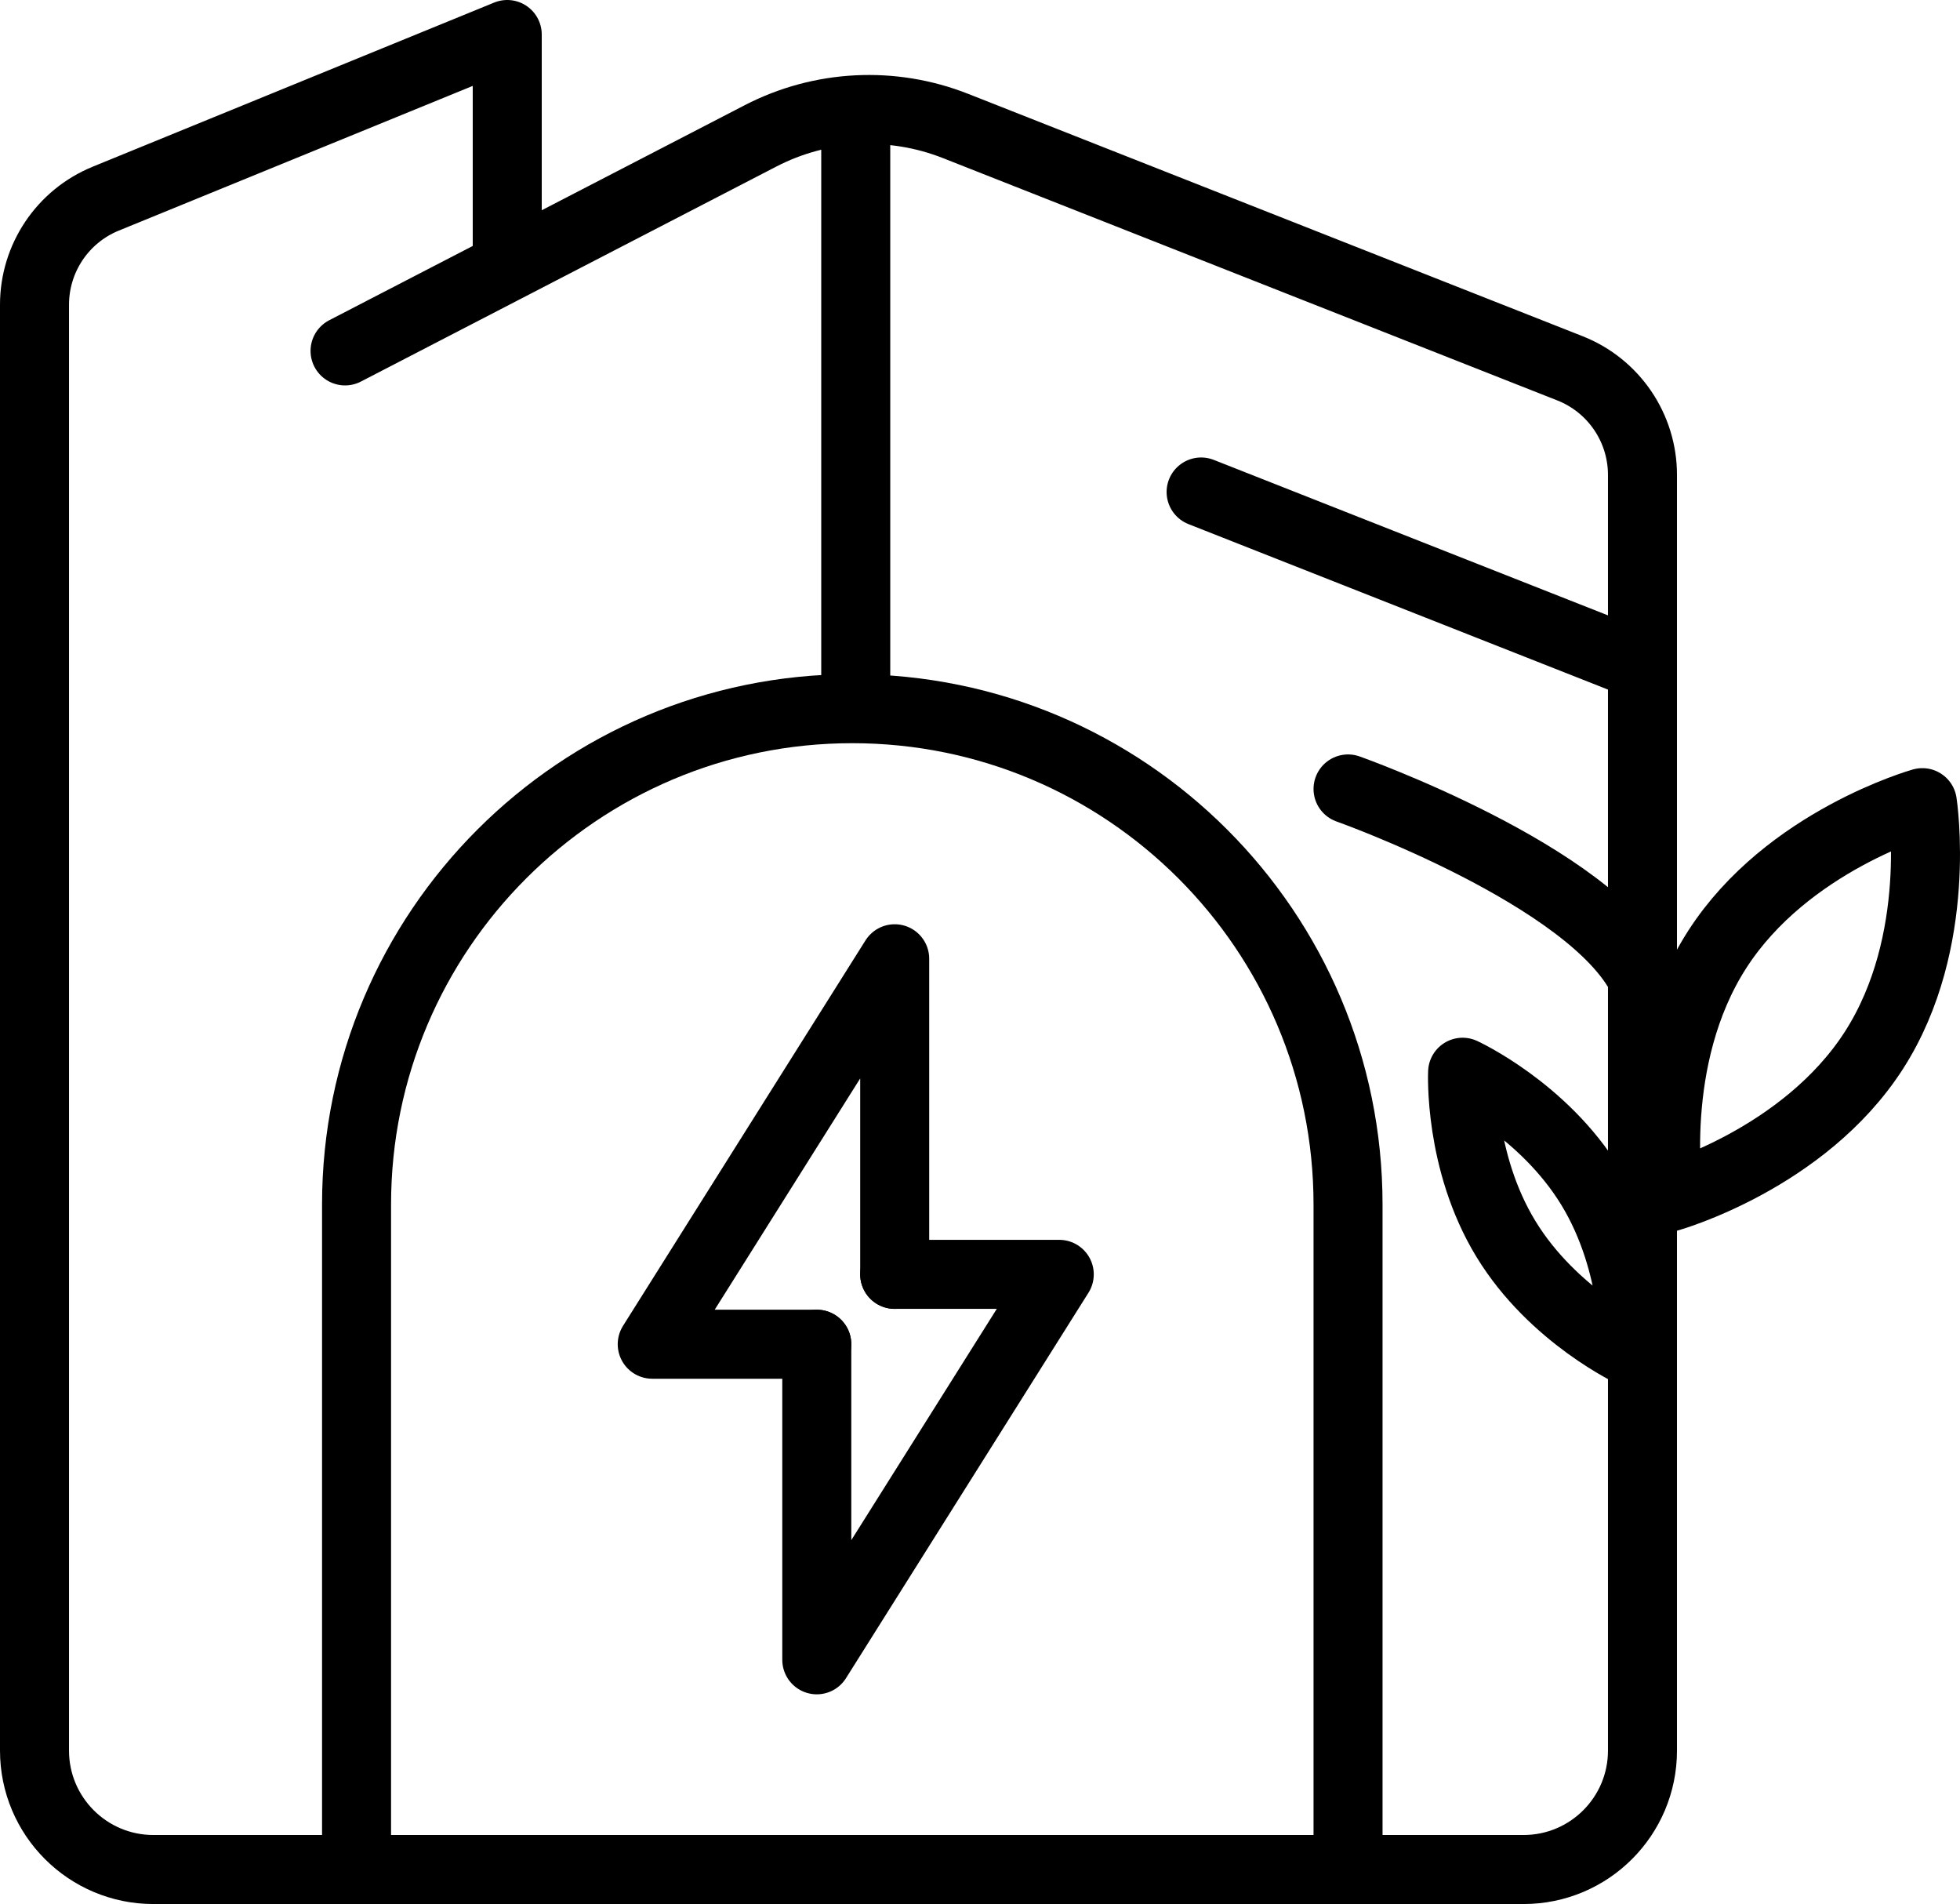
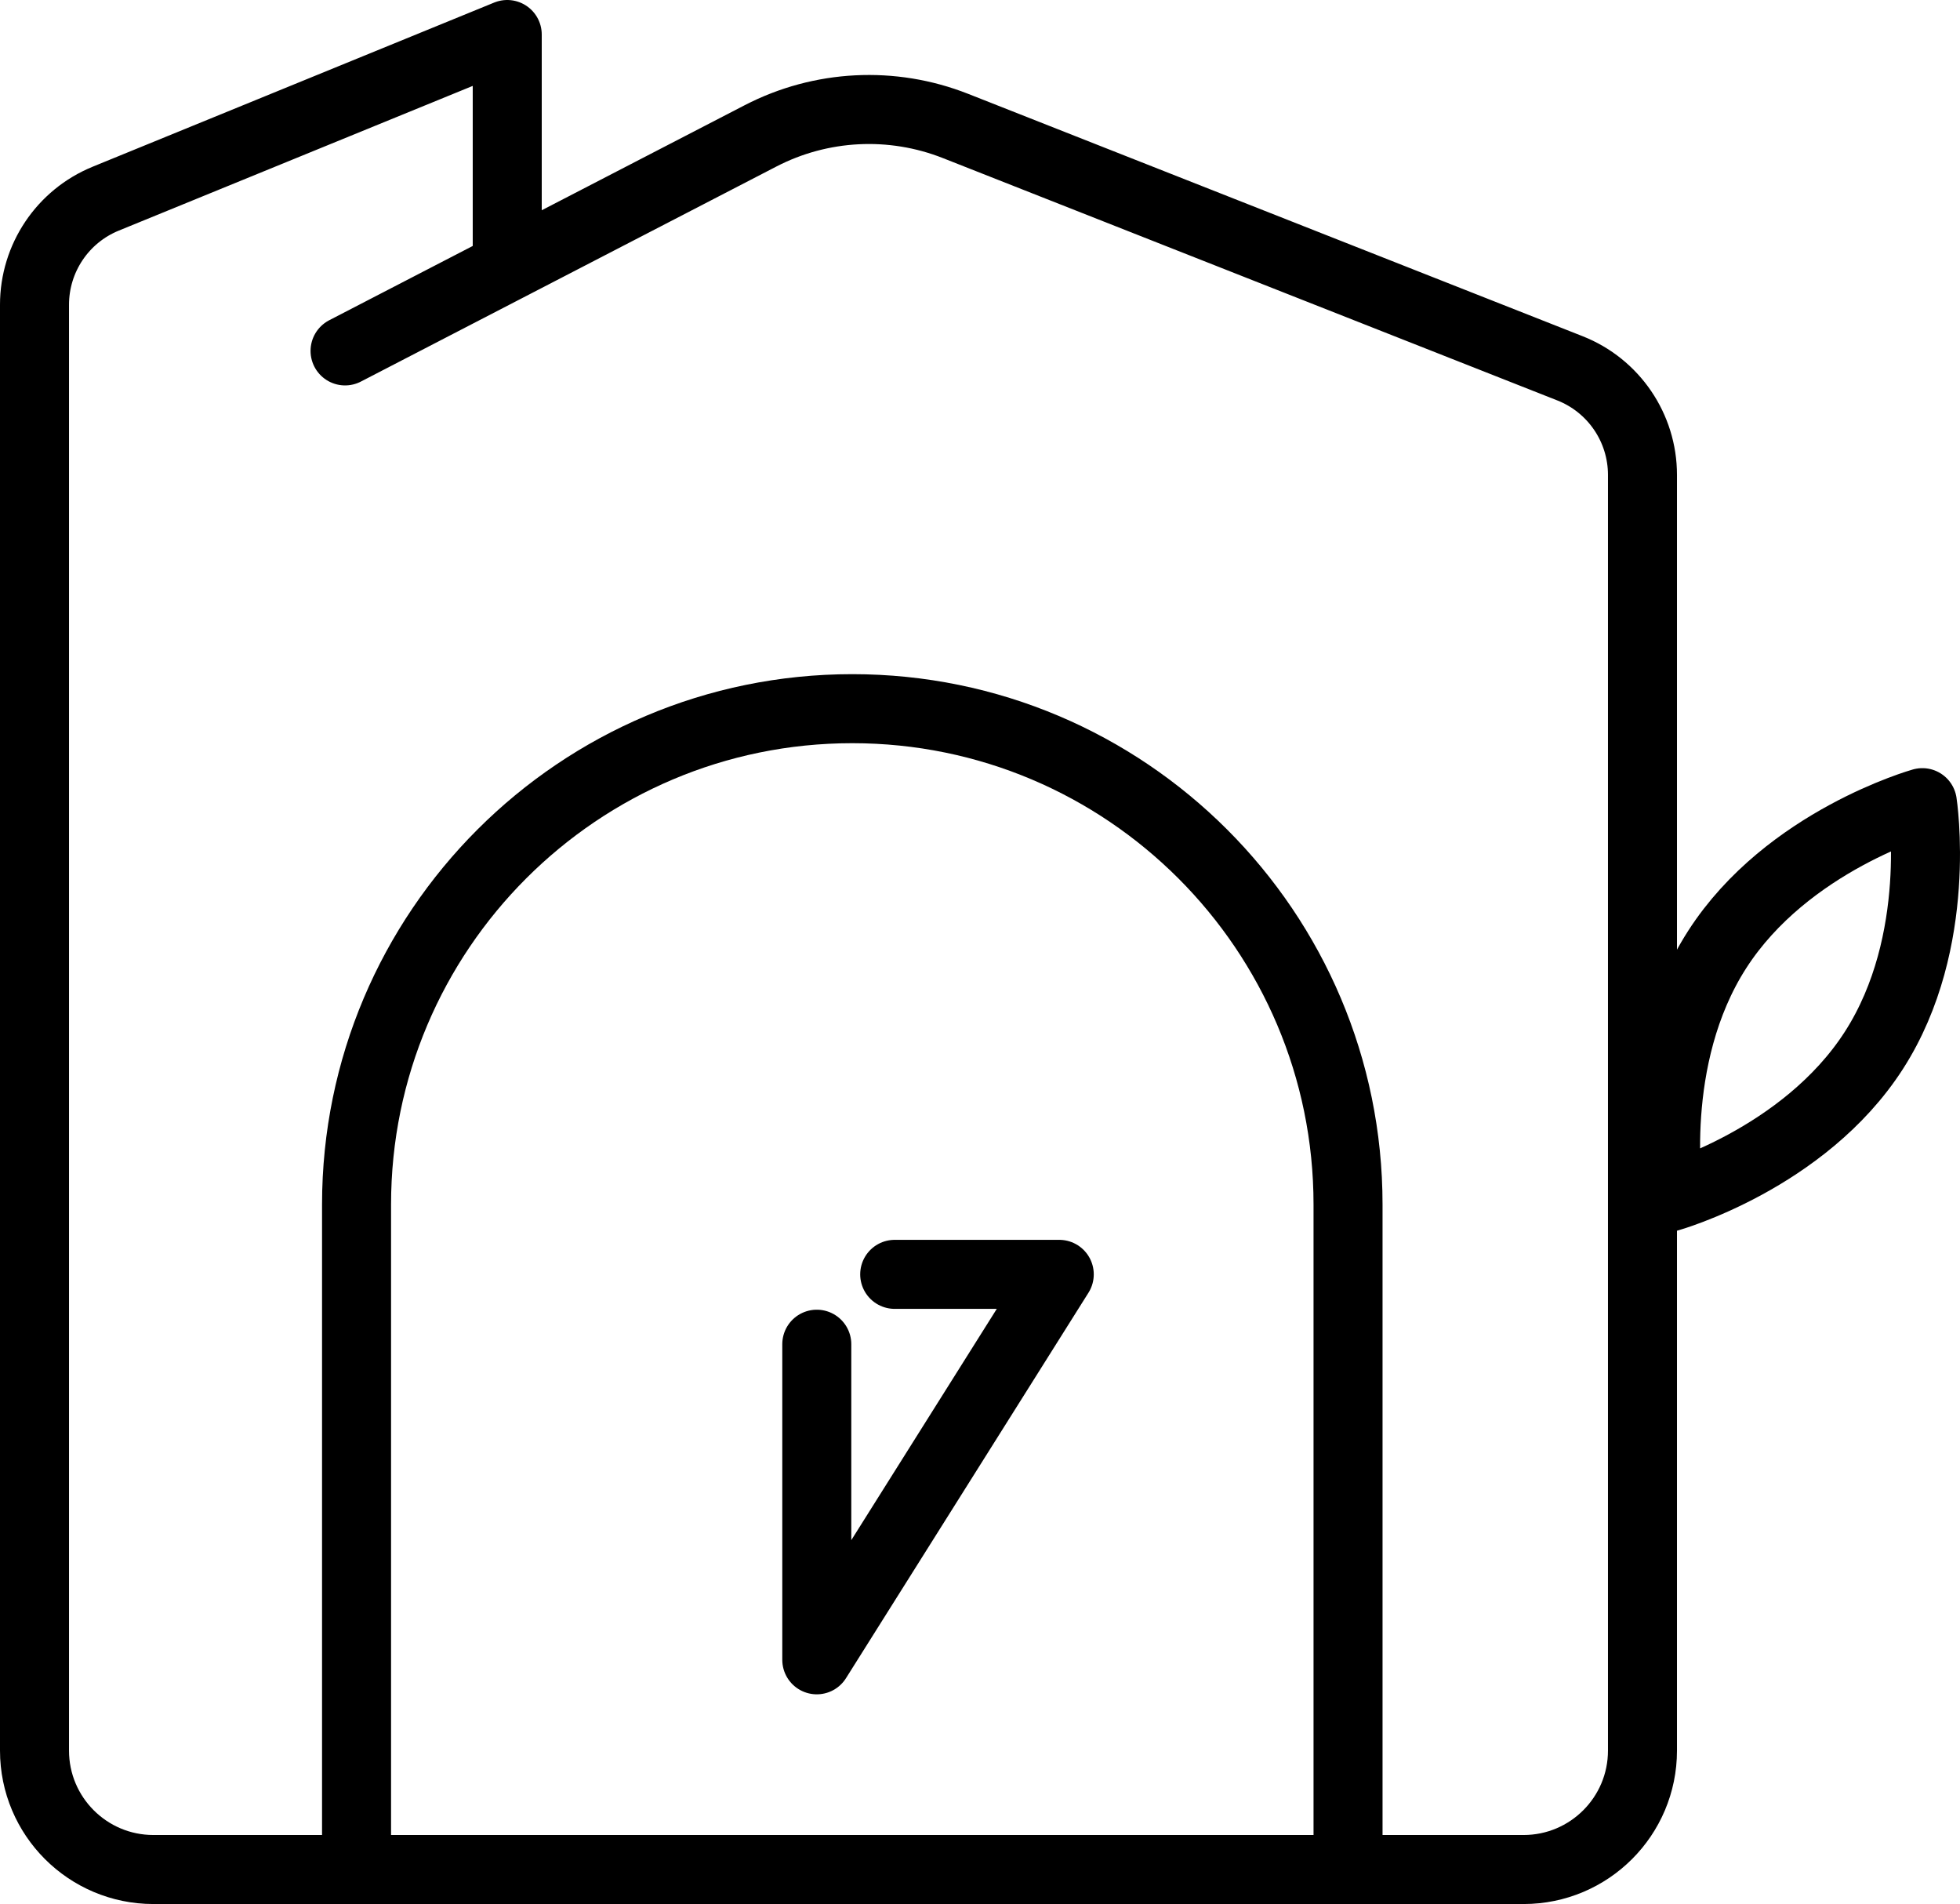
<svg xmlns="http://www.w3.org/2000/svg" id="Calque_2" viewBox="0 0 568.02 551.67">
  <defs>
    <style>.cls-1{fill:none;stroke:#000;stroke-linecap:round;stroke-linejoin:round;stroke-width:20px;}</style>
  </defs>
  <g id="Calque_11">
    <path class="cls-1" d="M247,205.33h0c79.29,0,143.67,64.37,143.67,143.67v192.67H103.33v-192.67c0-79.29,64.37-143.67,143.67-143.67Z" />
    <path class="cls-1" d="M147,77.35V10L30.64,57.56c-12.49,5.1-20.64,17.25-20.64,30.74v418.91c0,19.03,15.43,34.46,34.46,34.46h397.08c19.03,0,34.46-15.43,34.46-34.46V137.6c0-13.64-8.34-25.89-21.03-30.89l-178.07-70.22c-18.37-7.24-38.97-6.19-56.5,2.88l-120.4,62.3" />
-     <line class="cls-1" x1="248" y1="33.65" x2="248" y2="203.08" />
-     <line class="cls-1" x1="476" y1="192.99" x2="348.09" y2="142.55" />
-     <path class="cls-1" d="M476,283.38c-14.89-29.82-85.33-54.79-85.33-54.79" />
    <path class="cls-1" d="M543.07,304.32c-20.3,31.57-59.46,42.55-59.46,42.55,0,0-6.26-40.19,14.04-71.76,20.3-31.57,59.46-42.55,59.46-42.55,0,0,6.26,40.19-14.04,71.76Z" />
-     <path class="cls-1" d="M436.42,358.96c-13.73-22.53-12.55-48.29-12.55-48.29,0,0,23.44,10.76,37.17,33.28,13.73,22.53,12.55,48.29,12.55,48.29,0,0-23.44-10.76-37.17-33.28Z" />
    <polyline class="cls-1" points="236.71 389.47 236.71 480.91 306.98 369.23 259.29 369.23" />
-     <polyline class="cls-1" points="259.29 369.23 259.29 277.79 189.02 389.47 236.71 389.47" />
  </g>
</svg>